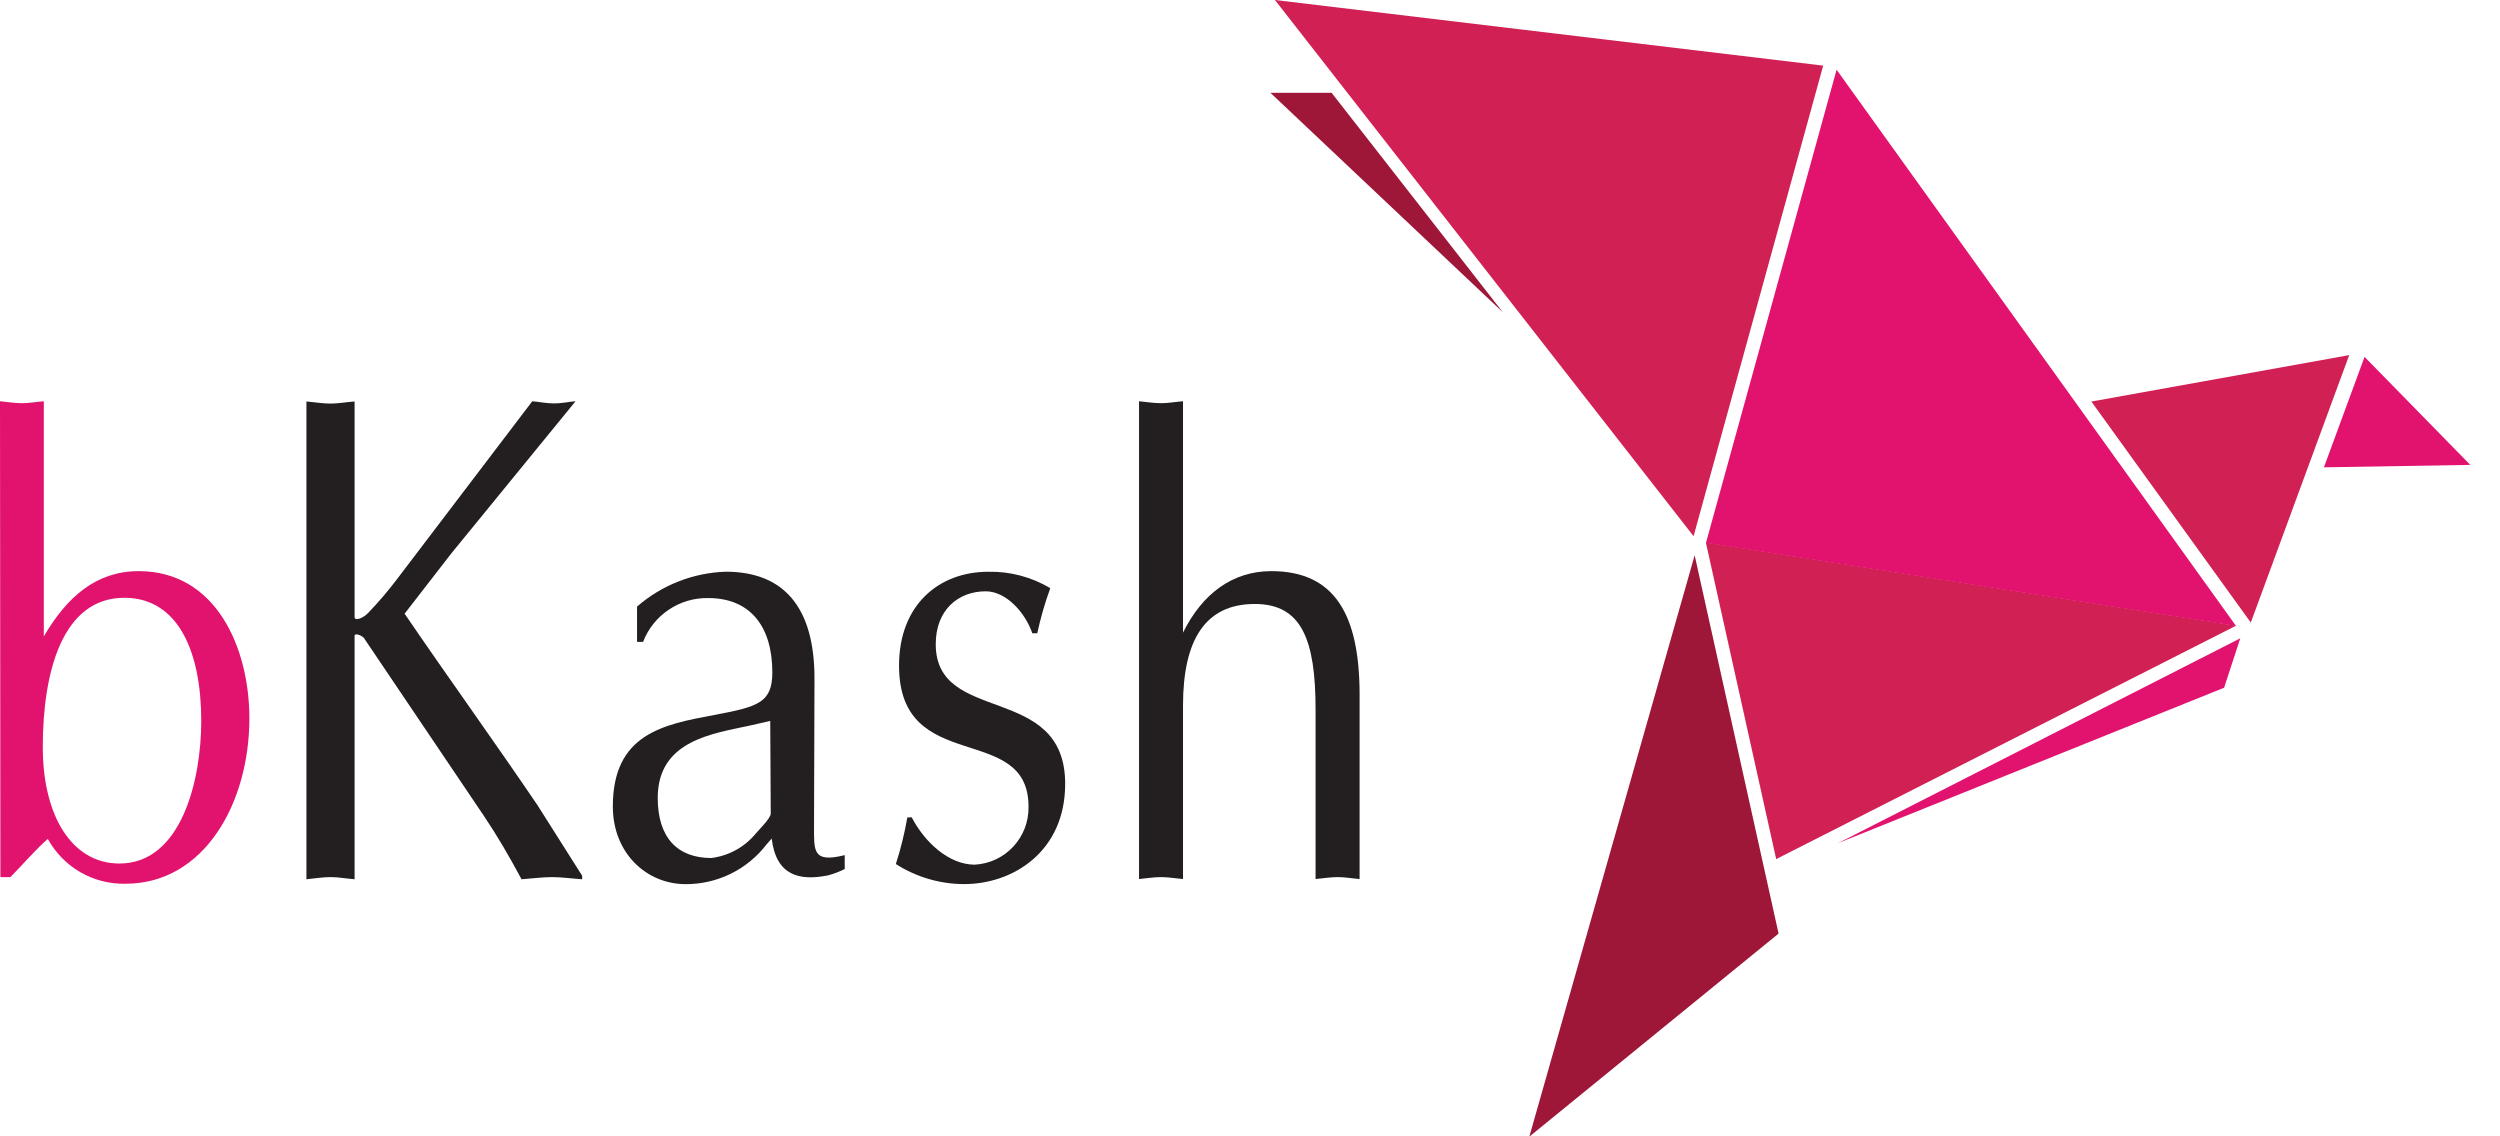
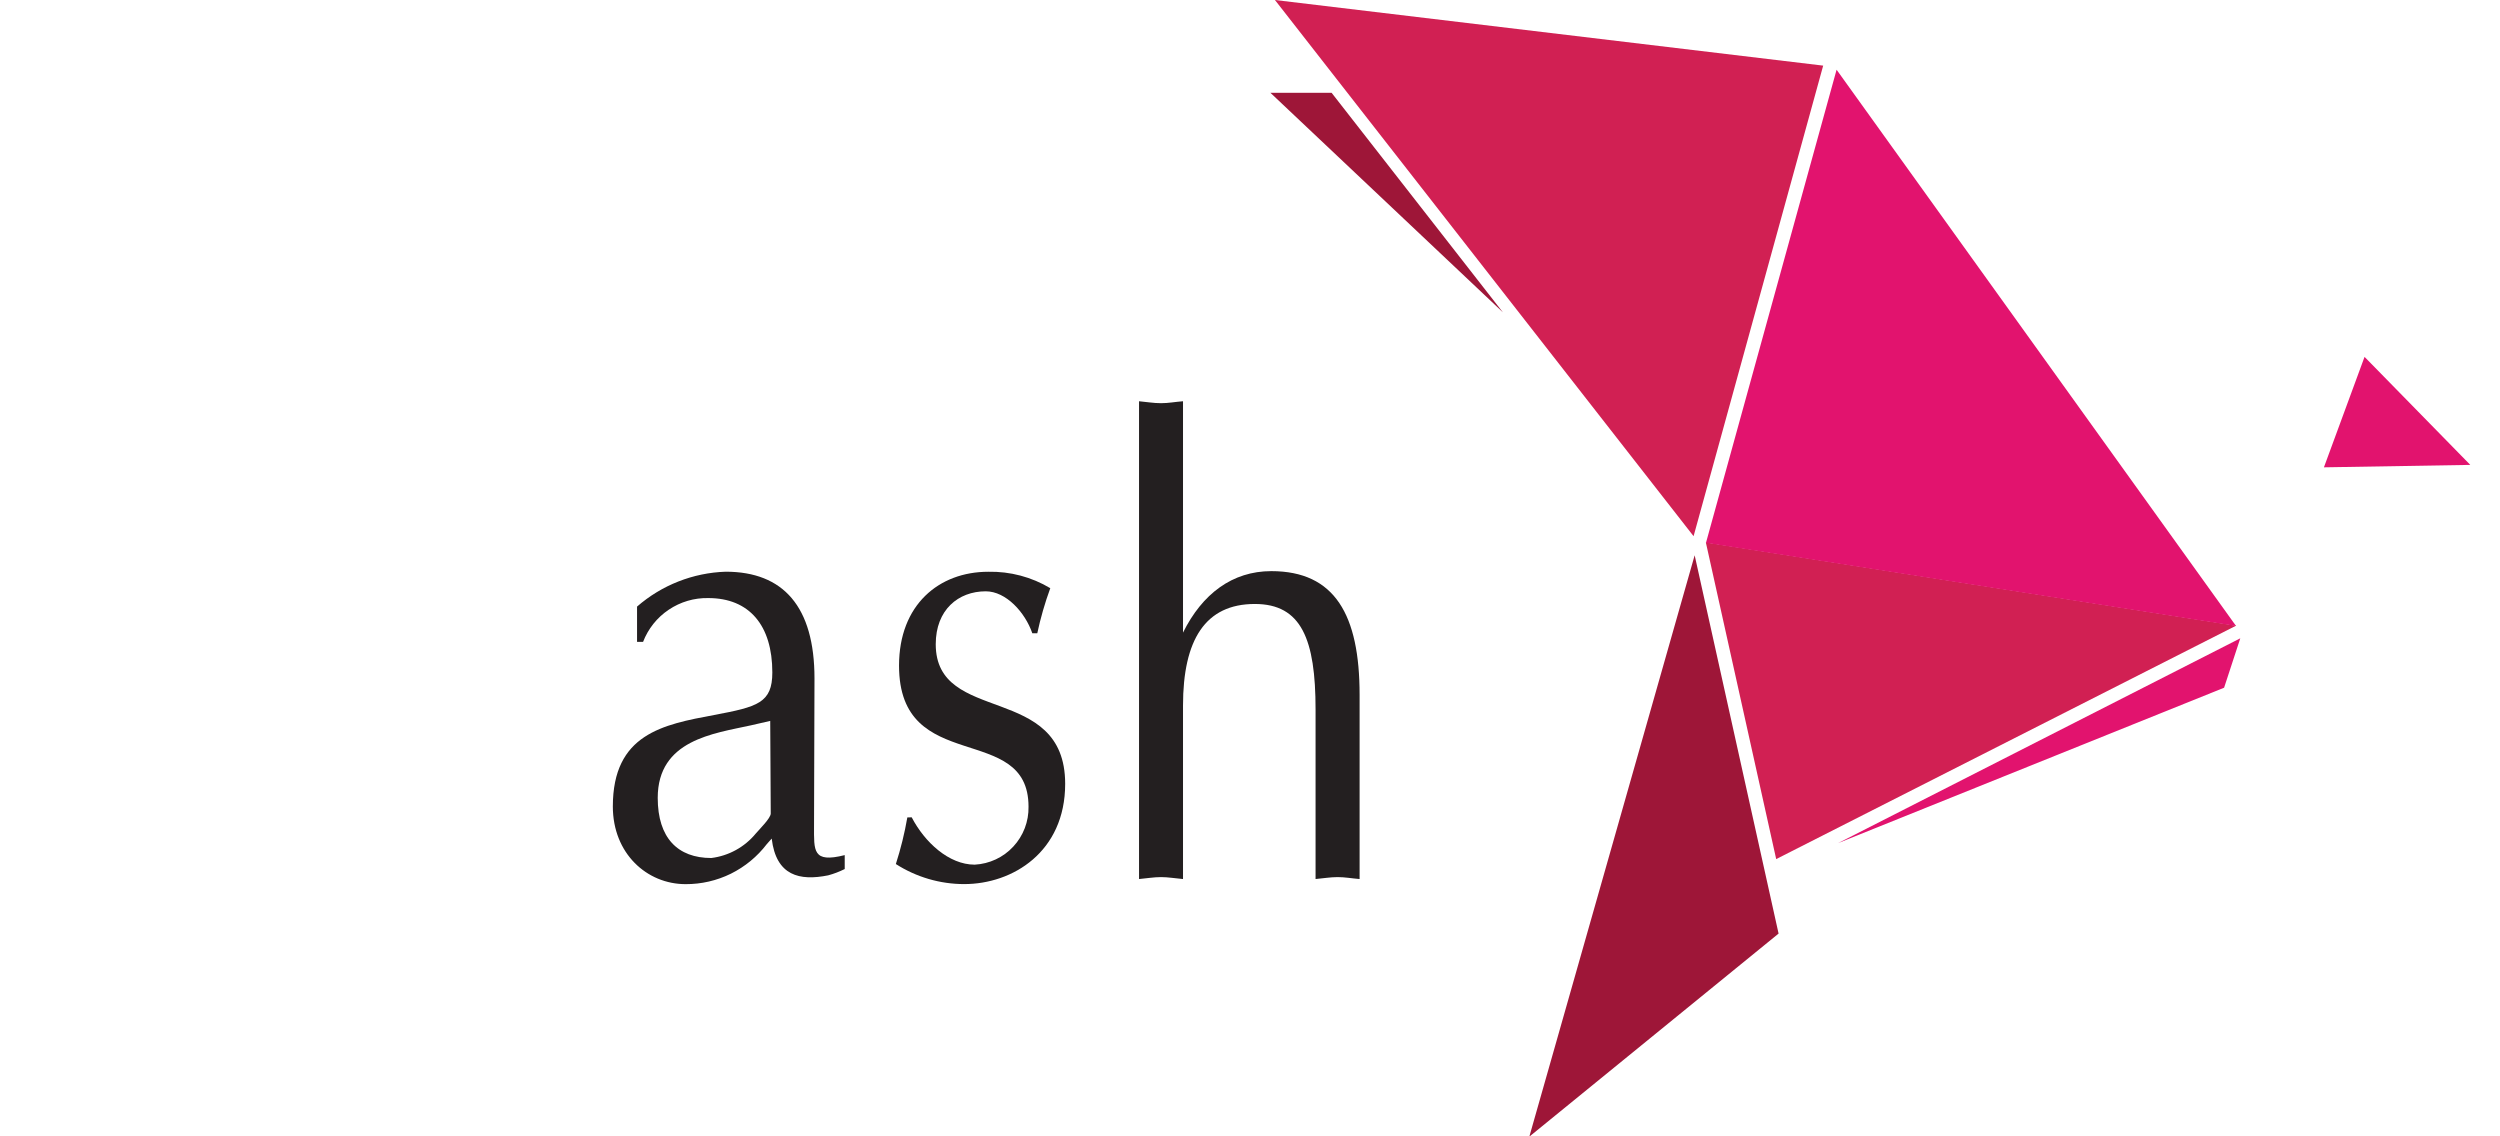
<svg xmlns="http://www.w3.org/2000/svg" width="44" height="20" viewBox="0 0 44 20" fill="none">
  <path d="M39.355 11.012L30.023 9.547L31.261 15.12L39.355 11.012Z" fill="#D12053" />
  <path d="M39.355 11.018L32.324 1.227L30.025 9.554L39.355 11.018Z" fill="#E2136E" />
  <path d="M29.807 9.437L22.439 0L32.088 1.155L29.807 9.437Z" fill="#D12053" />
  <path d="M26.451 5.497L22.359 1.633H23.436L26.451 5.497Z" fill="#9E1638" />
-   <path d="M41.346 6.25L39.614 10.957L36.808 7.067L41.346 6.25Z" fill="#D12053" />
  <path d="M32.35 14.839L39.144 12.104L39.429 11.234L32.35 14.839Z" fill="#E2136E" />
  <path d="M26.916 20.005L29.826 9.773L31.303 16.431L26.916 20.005Z" fill="#9E1638" />
  <path d="M41.616 6.281L40.901 8.225L43.477 8.182L41.616 6.281Z" fill="#E2136E" />
-   <path d="M0 7.062C0.125 7.073 0.252 7.096 0.385 7.096C0.519 7.096 0.628 7.073 0.771 7.062V11.201C1.177 10.508 1.689 10.052 2.442 10.052C3.804 10.052 4.389 11.402 4.389 12.644C4.389 14.131 3.597 15.554 2.208 15.554C1.93 15.56 1.656 15.49 1.415 15.351C1.174 15.212 0.976 15.009 0.841 14.765C0.609 14.97 0.403 15.215 0.183 15.437H0.007L0 7.062ZM0.753 13.15C0.753 14.356 1.263 15.198 2.103 15.198C3.192 15.198 3.542 13.73 3.542 12.69C3.542 11.482 3.145 10.531 2.201 10.521C1.1 10.512 0.753 11.819 0.753 13.152" fill="#E2136E" />
-   <path d="M7.941 9.743L7.121 10.801C7.891 11.93 8.69 13.036 9.464 14.178L10.246 15.413V15.475C10.054 15.462 9.88 15.437 9.718 15.437C9.556 15.437 9.352 15.462 9.179 15.475C8.966 15.079 8.755 14.714 8.514 14.356L6.403 11.226C6.355 11.177 6.241 11.138 6.241 11.189V15.475C6.086 15.462 5.95 15.437 5.817 15.437C5.683 15.437 5.528 15.462 5.393 15.475V7.066C5.528 7.077 5.674 7.103 5.817 7.103C5.959 7.103 6.086 7.077 6.241 7.066V10.861C6.241 10.935 6.385 10.886 6.48 10.787C6.663 10.597 6.835 10.395 6.994 10.184L9.368 7.062C9.493 7.073 9.618 7.1 9.753 7.1C9.889 7.1 9.992 7.073 10.13 7.062L7.941 9.743Z" fill="#231F20" />
  <path d="M14.327 14.535C14.327 14.972 14.298 15.194 14.867 15.05V15.295C14.774 15.341 14.677 15.379 14.576 15.406C14.075 15.507 13.66 15.416 13.582 14.759L13.496 14.856C13.328 15.076 13.112 15.254 12.864 15.377C12.616 15.499 12.344 15.562 12.067 15.561C11.384 15.561 10.786 15.021 10.786 14.194C10.786 12.919 11.666 12.752 12.569 12.584C13.332 12.44 13.593 12.373 13.593 11.835C13.593 11.006 13.188 10.526 12.465 10.526C12.218 10.521 11.975 10.593 11.77 10.731C11.565 10.868 11.407 11.066 11.318 11.297H11.212V10.676C11.646 10.298 12.197 10.081 12.773 10.062C13.785 10.062 14.335 10.676 14.335 11.941L14.327 14.535ZM13.556 12.688L13.216 12.766C12.56 12.911 11.576 13.022 11.576 14.043C11.576 14.748 11.928 15.101 12.519 15.101C12.825 15.063 13.105 14.909 13.301 14.671C13.371 14.589 13.565 14.399 13.565 14.318L13.556 12.688Z" fill="#231F20" />
  <path d="M16.046 14.385C16.275 14.825 16.701 15.218 17.155 15.218C17.414 15.204 17.658 15.091 17.834 14.9C18.011 14.71 18.107 14.458 18.102 14.198C18.102 12.689 15.823 13.669 15.823 11.715C15.823 10.643 16.527 10.063 17.394 10.063C17.778 10.055 18.156 10.155 18.485 10.352C18.39 10.611 18.314 10.876 18.256 11.146H18.169C18.042 10.777 17.706 10.407 17.349 10.407C16.866 10.407 16.469 10.733 16.469 11.338C16.469 12.768 18.747 12.006 18.747 13.796C18.747 14.994 17.822 15.56 16.97 15.56C16.544 15.56 16.126 15.437 15.767 15.207C15.853 14.939 15.921 14.665 15.969 14.387L16.046 14.385Z" fill="#231F20" />
  <path d="M20.047 7.062C20.175 7.073 20.3 7.096 20.434 7.096C20.568 7.096 20.677 7.073 20.821 7.062V11.134C21.159 10.452 21.689 10.052 22.375 10.052C23.494 10.052 23.929 10.821 23.929 12.231V15.471C23.783 15.459 23.67 15.437 23.542 15.437C23.413 15.437 23.281 15.46 23.154 15.471V12.487C23.154 11.253 22.906 10.63 22.085 10.63C21.215 10.63 20.821 11.258 20.821 12.42V15.471C20.677 15.459 20.562 15.437 20.434 15.437C20.305 15.437 20.177 15.46 20.047 15.471V7.062Z" fill="#231F20" />
</svg>